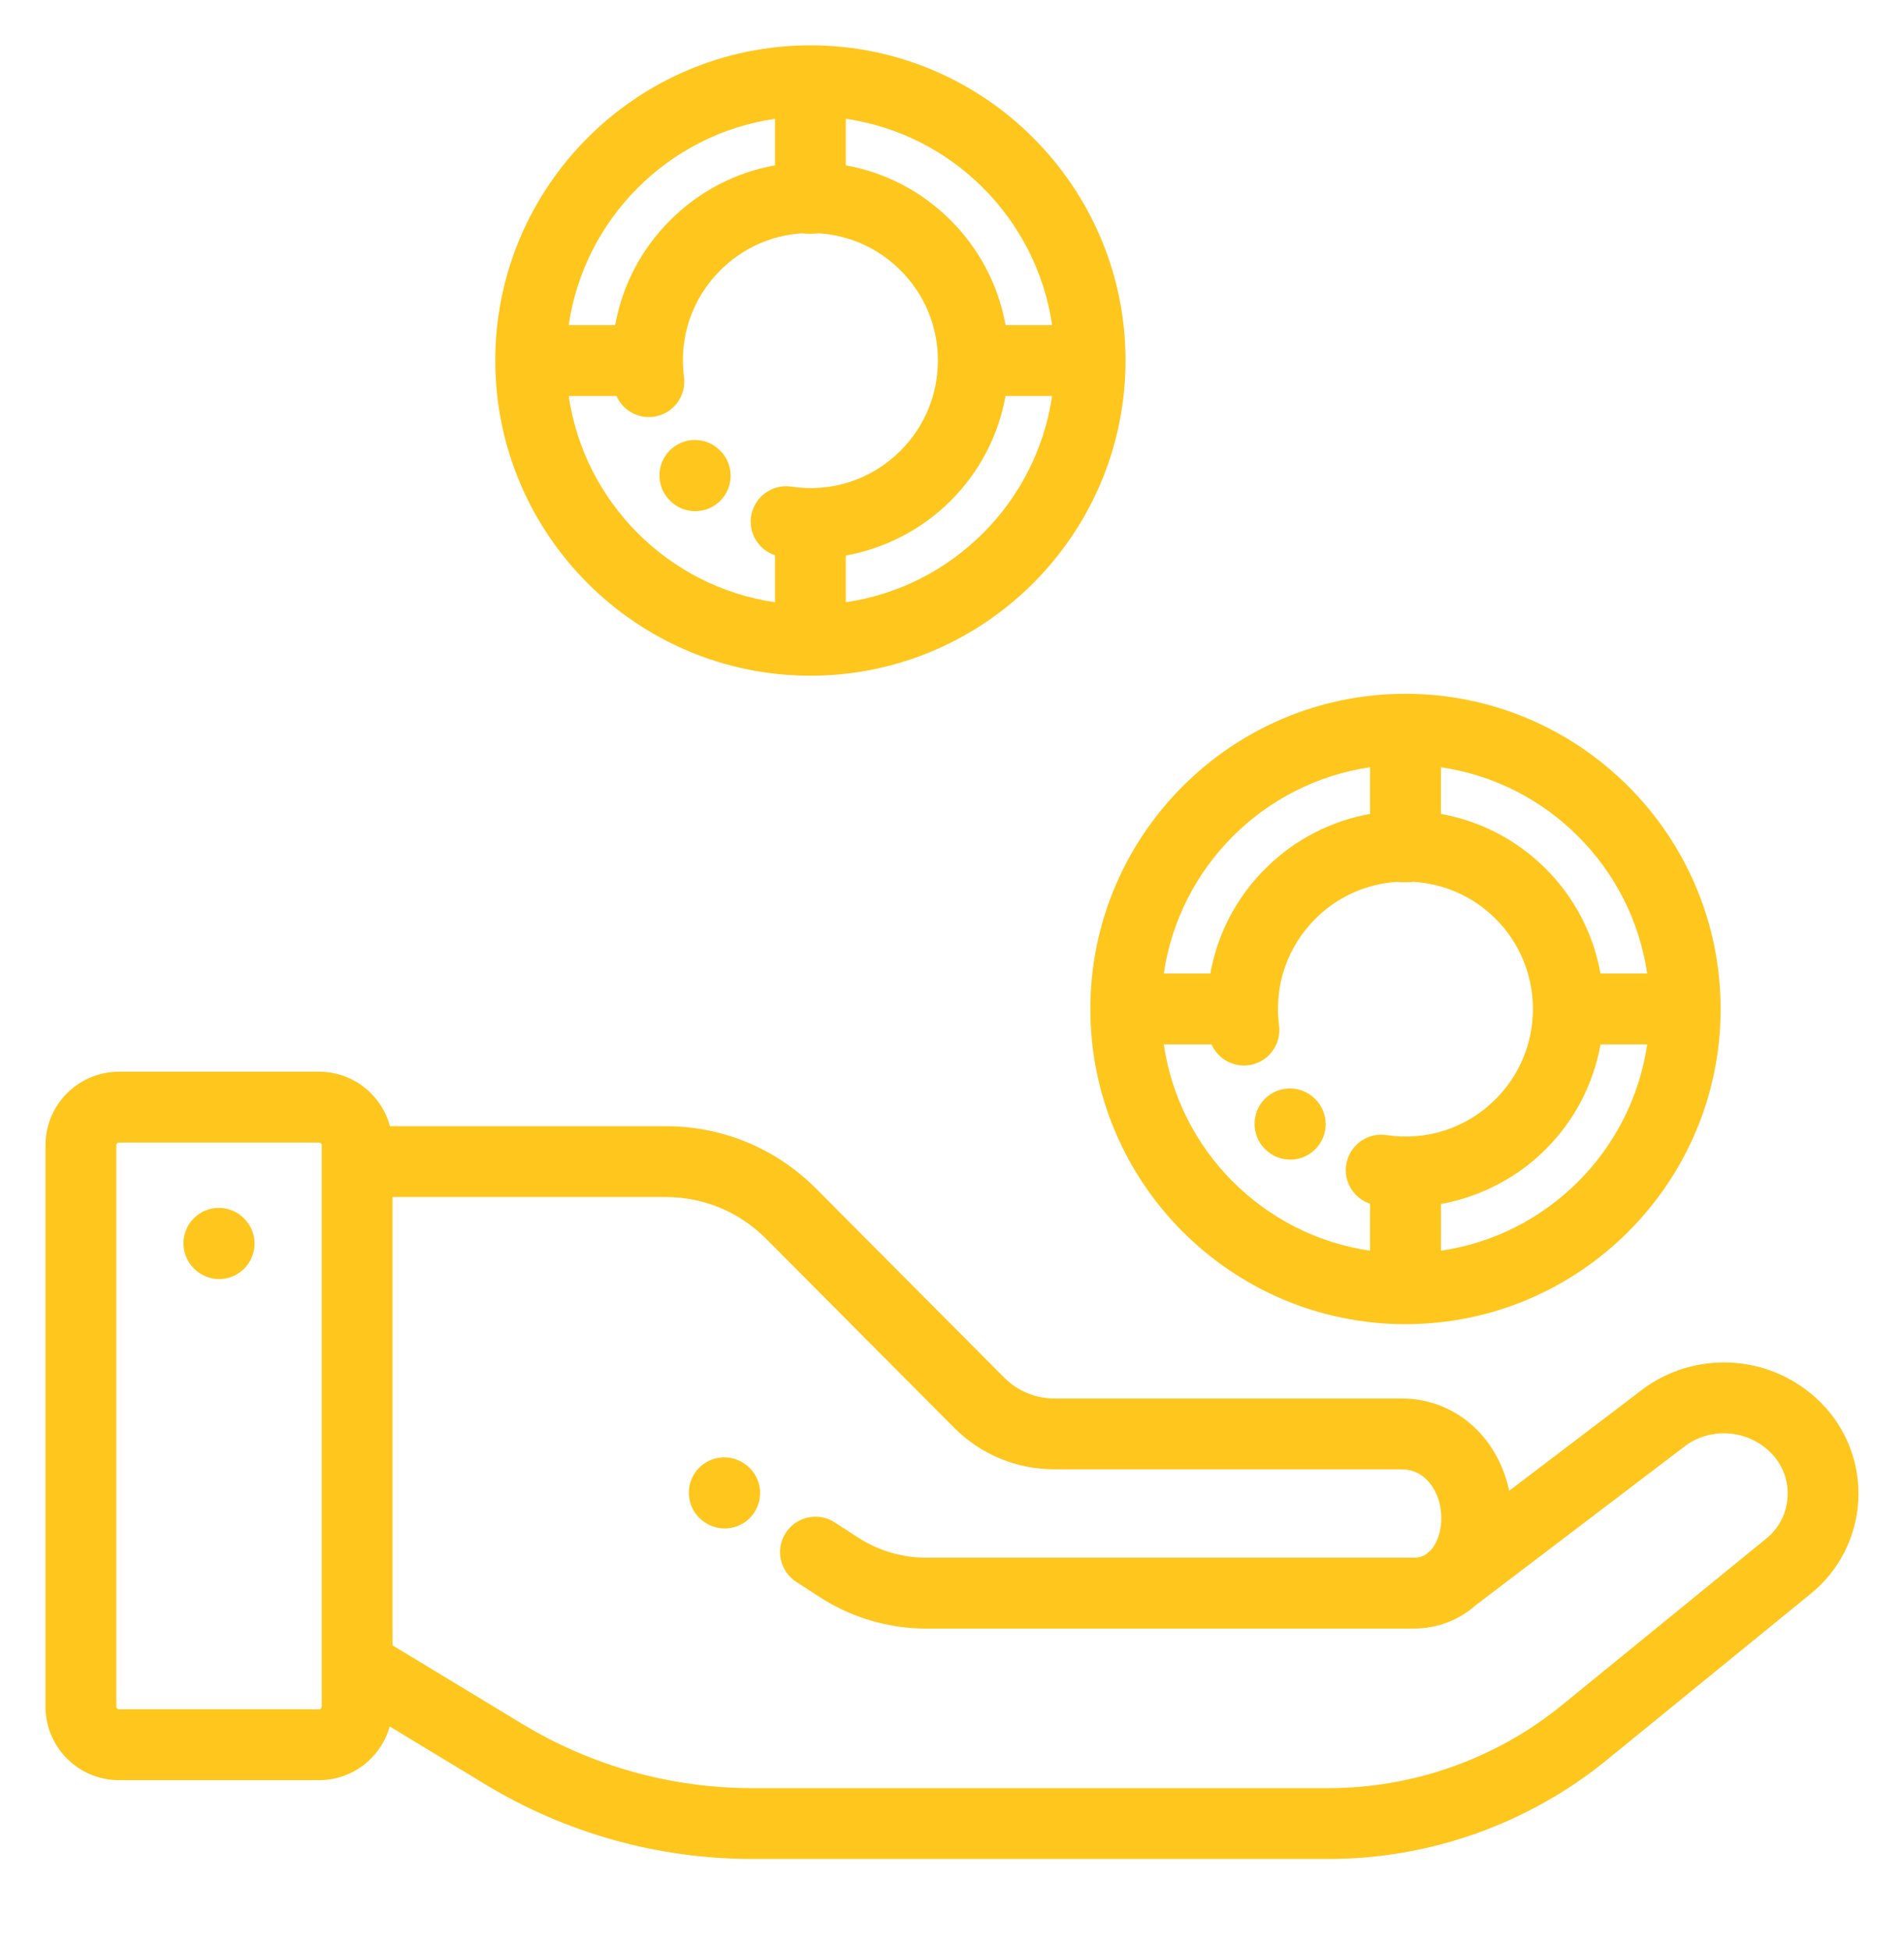
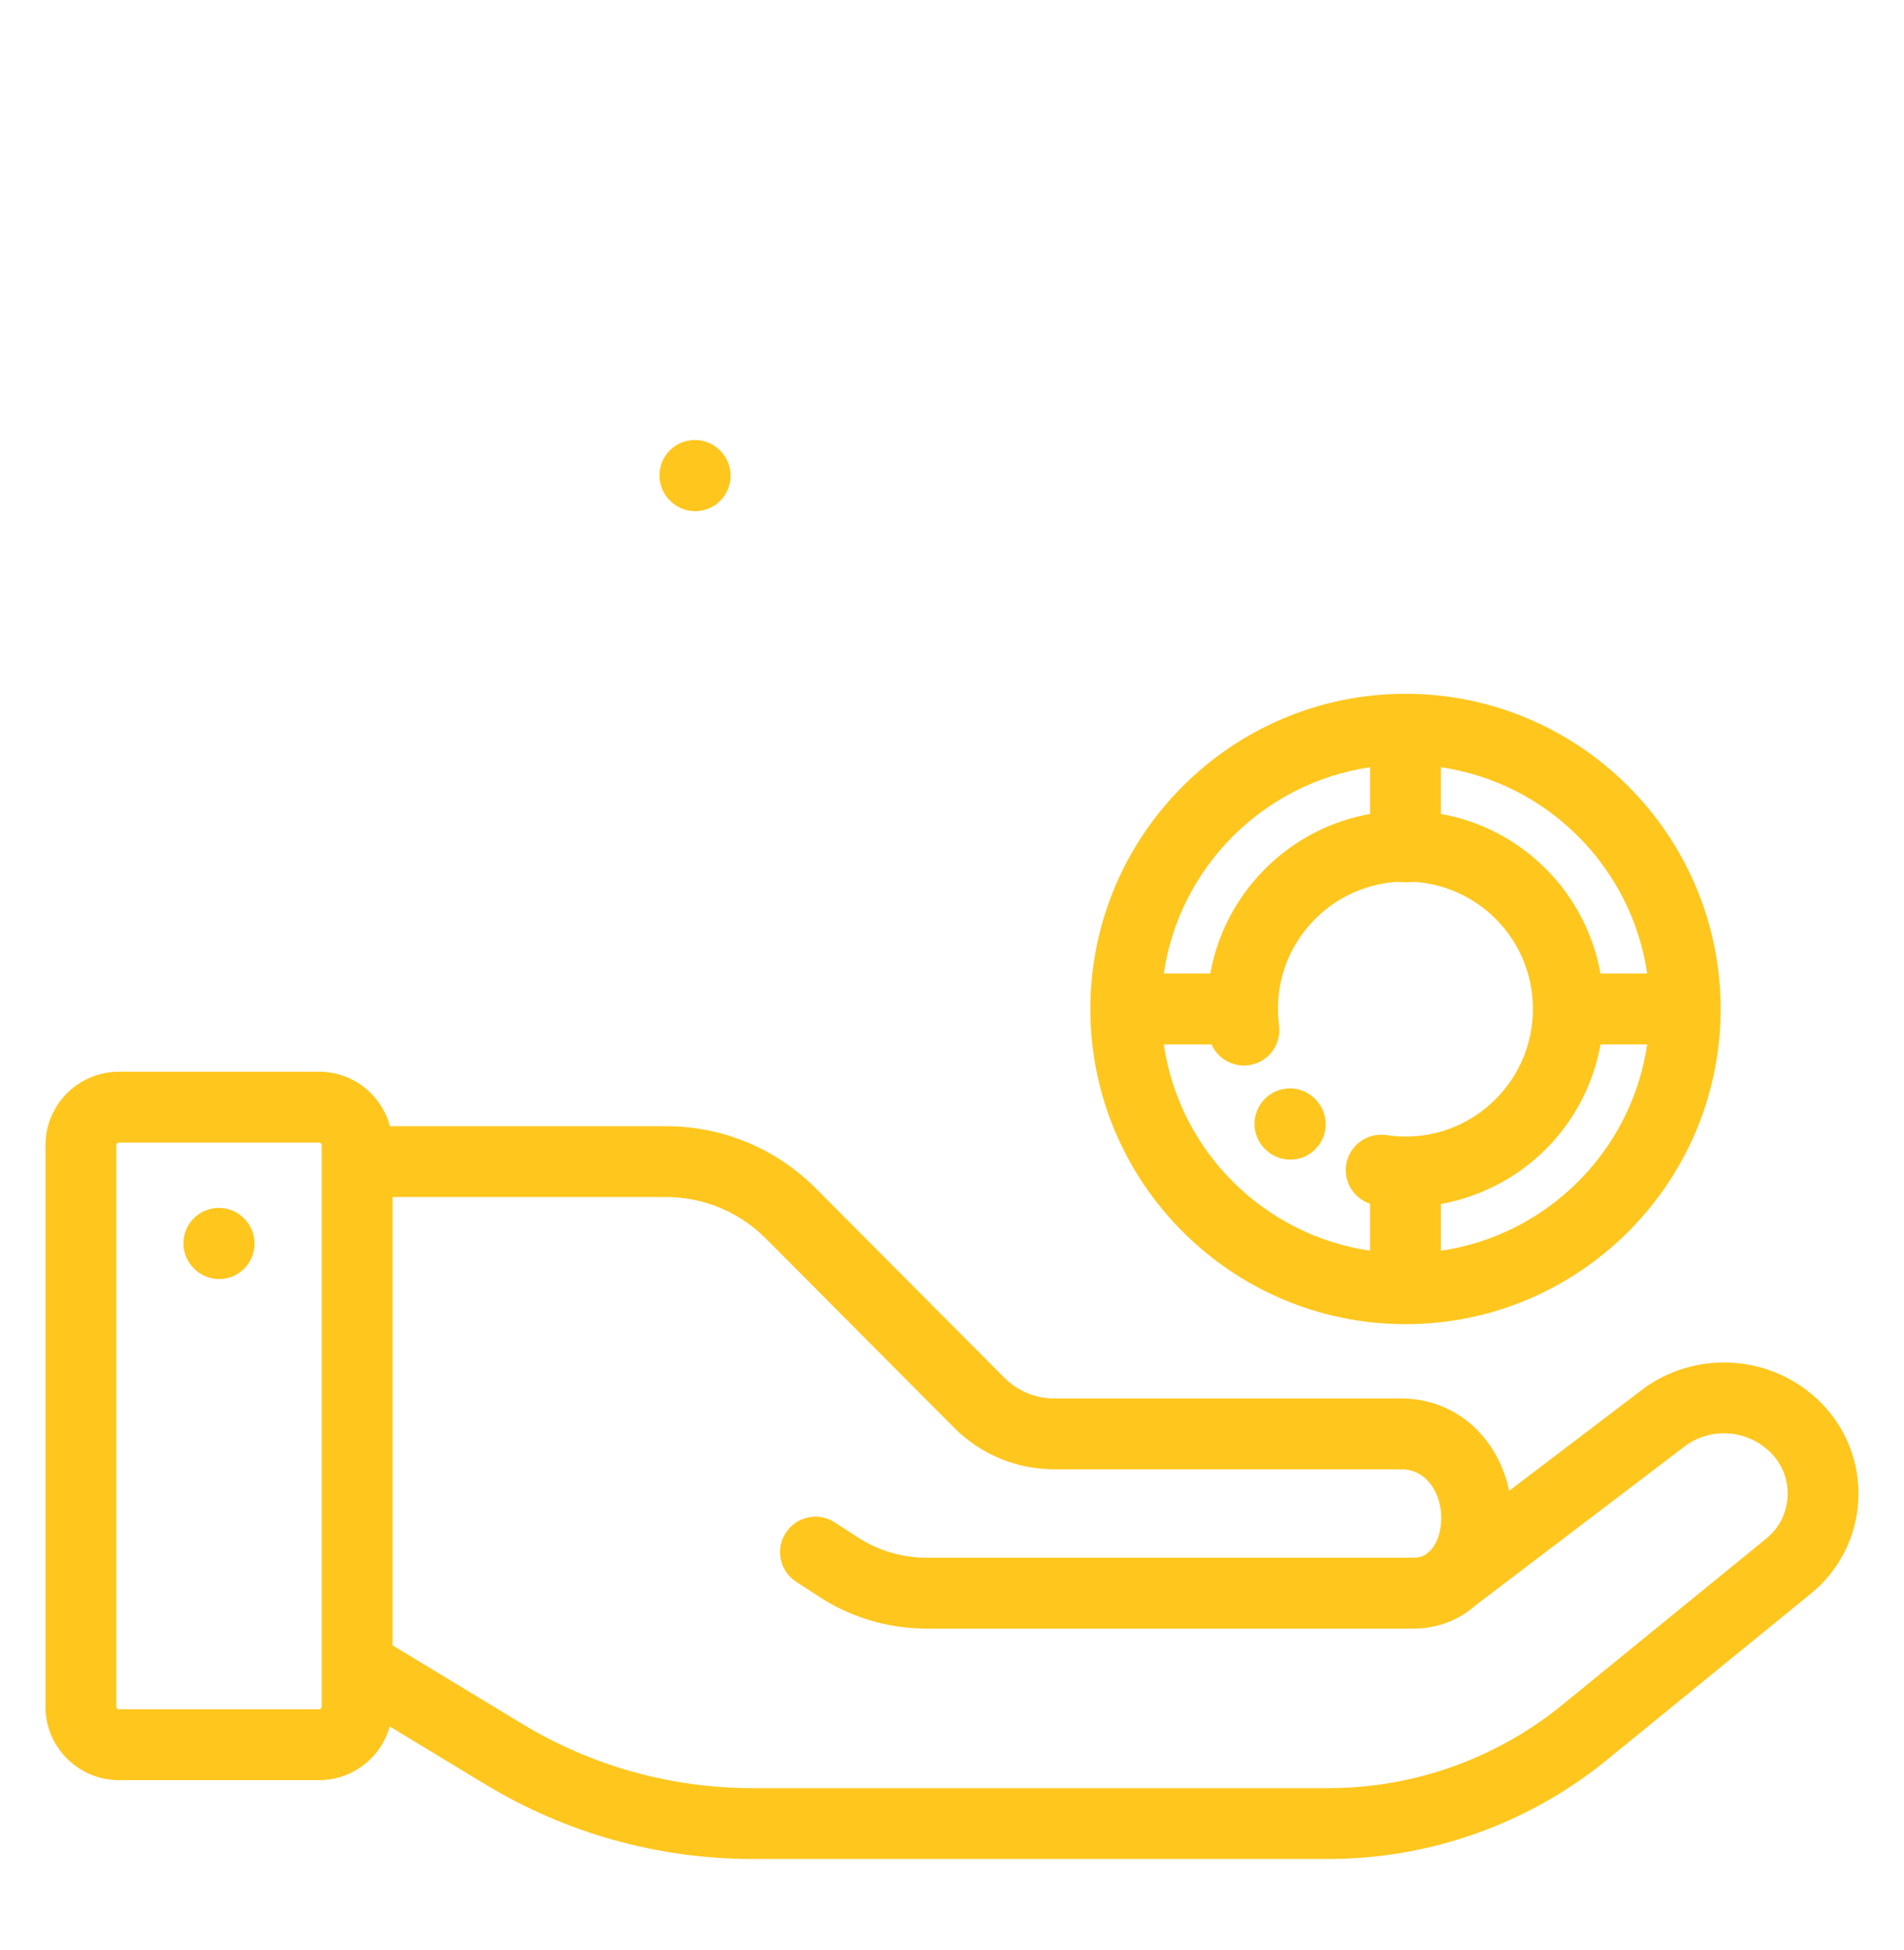
<svg xmlns="http://www.w3.org/2000/svg" width="42" height="43" viewBox="0 0 42 43" fill="none">
  <path d="M5.39 26.879L5.384 26.873C5.081 26.566 4.586 26.563 4.279 26.866C3.972 27.17 3.969 27.664 4.272 27.971L4.279 27.978C4.431 28.132 4.633 28.21 4.834 28.21C5.033 28.21 5.231 28.135 5.383 27.984C5.69 27.681 5.693 27.186 5.39 26.879Z" fill="#FFC61D" />
-   <path d="M16.412 32.275L16.403 32.269C16.042 32.034 15.557 32.136 15.322 32.497C15.086 32.859 15.189 33.343 15.55 33.578L15.559 33.584C15.691 33.67 15.839 33.711 15.985 33.711C16.24 33.711 16.491 33.586 16.64 33.356C16.876 32.995 16.774 32.511 16.412 32.275Z" fill="#FFC61D" />
  <path d="M40.165 30.934C39.134 29.903 37.514 29.756 36.314 30.583C36.304 30.59 36.295 30.597 36.285 30.604L33.291 32.88C33.183 32.371 32.941 31.895 32.576 31.53C32.134 31.088 31.545 30.844 30.919 30.844H23.258C22.841 30.844 22.449 30.681 22.155 30.387L17.998 26.212C17.113 25.326 15.936 24.839 14.684 24.839H8.602C8.417 24.148 7.787 23.637 7.038 23.637H2.624C1.73 23.637 1.003 24.364 1.003 25.258V37.641C1.003 38.535 1.73 39.262 2.624 39.262H7.038C7.78 39.262 8.406 38.76 8.597 38.078L10.712 39.359C12.485 40.432 14.517 41 16.589 41H29.312C31.529 41 33.697 40.232 35.422 38.835L39.938 35.154C40.565 34.649 40.949 33.898 40.992 33.095C41.036 32.291 40.734 31.503 40.165 30.934ZM7.097 37.641C7.097 37.673 7.07 37.699 7.038 37.699H2.624C2.592 37.699 2.565 37.673 2.565 37.641V25.258C2.565 25.226 2.592 25.199 2.624 25.199H7.038C7.07 25.199 7.097 25.226 7.097 25.258V37.641ZM39.432 33.011C39.412 33.378 39.244 33.707 38.954 33.94L34.436 37.623C32.991 38.793 31.172 39.438 29.312 39.438H16.589C14.802 39.438 13.05 38.948 11.521 38.022L8.659 36.289V26.401H14.684C15.519 26.401 16.303 26.726 16.892 27.315L21.049 31.491C21.639 32.081 22.424 32.406 23.258 32.406H30.919C31.128 32.406 31.324 32.487 31.471 32.635C31.83 32.993 31.859 33.583 31.704 33.957C31.658 34.067 31.604 34.146 31.548 34.204L31.504 34.238C31.483 34.254 31.463 34.271 31.444 34.289C31.332 34.356 31.229 34.356 31.18 34.356H20.436C19.897 34.356 19.372 34.2 18.92 33.906L18.414 33.578C18.053 33.342 17.569 33.445 17.334 33.806C17.098 34.168 17.201 34.652 17.562 34.887L18.068 35.216C18.774 35.675 19.593 35.919 20.436 35.919H31.18C31.707 35.919 32.182 35.733 32.555 35.402L37.215 31.86C37.792 31.471 38.566 31.545 39.06 32.039C39.32 32.299 39.452 32.644 39.432 33.011Z" fill="#FFC61D" />
  <path d="M31.003 15.302C27.17 15.302 24.052 18.421 24.052 22.254C24.052 26.087 27.17 29.205 31.003 29.205C34.836 29.205 37.955 26.087 37.955 22.254C37.955 18.421 34.836 15.302 31.003 15.302ZM31.784 16.922C34.132 17.265 35.992 19.125 36.335 21.472H35.305C35.153 20.625 34.751 19.814 34.097 19.16C33.443 18.506 32.632 18.104 31.784 17.951V16.922ZM30.222 16.922V17.951C29.374 18.104 28.563 18.506 27.91 19.16C27.267 19.803 26.853 20.607 26.698 21.472H25.672C26.014 19.125 27.875 17.265 30.222 16.922ZM30.583 25.035C30.158 24.971 29.759 25.265 29.695 25.692C29.638 26.073 29.867 26.431 30.222 26.548V27.585C27.875 27.243 26.014 25.382 25.672 23.035H26.725C26.862 23.344 27.19 23.54 27.54 23.494C27.968 23.439 28.27 23.047 28.214 22.619C28.101 21.745 28.392 20.887 29.015 20.265C29.517 19.762 30.165 19.49 30.825 19.449C30.883 19.462 31.124 19.462 31.181 19.449C31.841 19.49 32.489 19.762 32.992 20.265C34.089 21.361 34.089 23.146 32.992 24.242C32.355 24.88 31.476 25.169 30.583 25.035ZM31.785 27.585V26.555C32.65 26.397 33.463 25.981 34.097 25.347C34.751 24.694 35.153 23.883 35.306 23.035H36.335C35.992 25.382 34.132 27.243 31.785 27.585Z" fill="#FFC61D" />
  <path d="M29.014 24.242L29.007 24.235C28.702 23.93 28.207 23.93 27.902 24.235C27.597 24.54 27.597 25.035 27.902 25.34L27.909 25.347C28.062 25.5 28.262 25.576 28.462 25.576C28.662 25.576 28.862 25.5 29.014 25.347C29.319 25.042 29.319 24.548 29.014 24.242Z" fill="#FFC61D" />
-   <path d="M17.876 1C14.043 1 10.925 4.118 10.925 7.951C10.925 11.784 14.043 14.903 17.876 14.903C21.709 14.903 24.828 11.784 24.828 7.951C24.828 4.118 21.709 1 17.876 1ZM18.657 2.62C21.005 2.962 22.866 4.823 23.208 7.17H22.181C22.025 6.299 21.609 5.497 20.97 4.858C20.331 4.219 19.529 3.803 18.657 3.647V2.62ZM17.095 2.62V3.647C16.224 3.803 15.422 4.219 14.783 4.858C14.14 5.5 13.726 6.305 13.571 7.17H12.545C12.887 4.823 14.748 2.962 17.095 2.62ZM17.457 10.733C17.03 10.669 16.632 10.963 16.568 11.389C16.511 11.771 16.741 12.129 17.095 12.246V13.283C14.748 12.941 12.887 11.08 12.545 8.733H13.598C13.735 9.042 14.062 9.238 14.414 9.192C14.841 9.136 15.143 8.744 15.088 8.316C14.974 7.443 15.265 6.585 15.888 5.963C16.376 5.475 17.011 5.189 17.694 5.145C17.753 5.16 18 5.16 18.059 5.145C18.741 5.189 19.377 5.475 19.865 5.963C20.396 6.494 20.689 7.2 20.689 7.951C20.689 8.703 20.396 9.409 19.865 9.94C19.228 10.578 18.35 10.867 17.457 10.733ZM18.657 13.283V12.253C19.523 12.095 20.336 11.679 20.97 11.045C21.609 10.406 22.025 9.604 22.181 8.733H23.208C22.866 11.08 21.005 12.941 18.657 13.283Z" fill="#FFC61D" />
  <path d="M15.888 9.94L15.881 9.933C15.575 9.628 15.081 9.628 14.776 9.933C14.471 10.238 14.471 10.733 14.776 11.038L14.783 11.045C14.935 11.198 15.135 11.274 15.335 11.274C15.535 11.274 15.735 11.198 15.888 11.045C16.193 10.74 16.193 10.245 15.888 9.94Z" fill="#FFC61D" />
</svg>